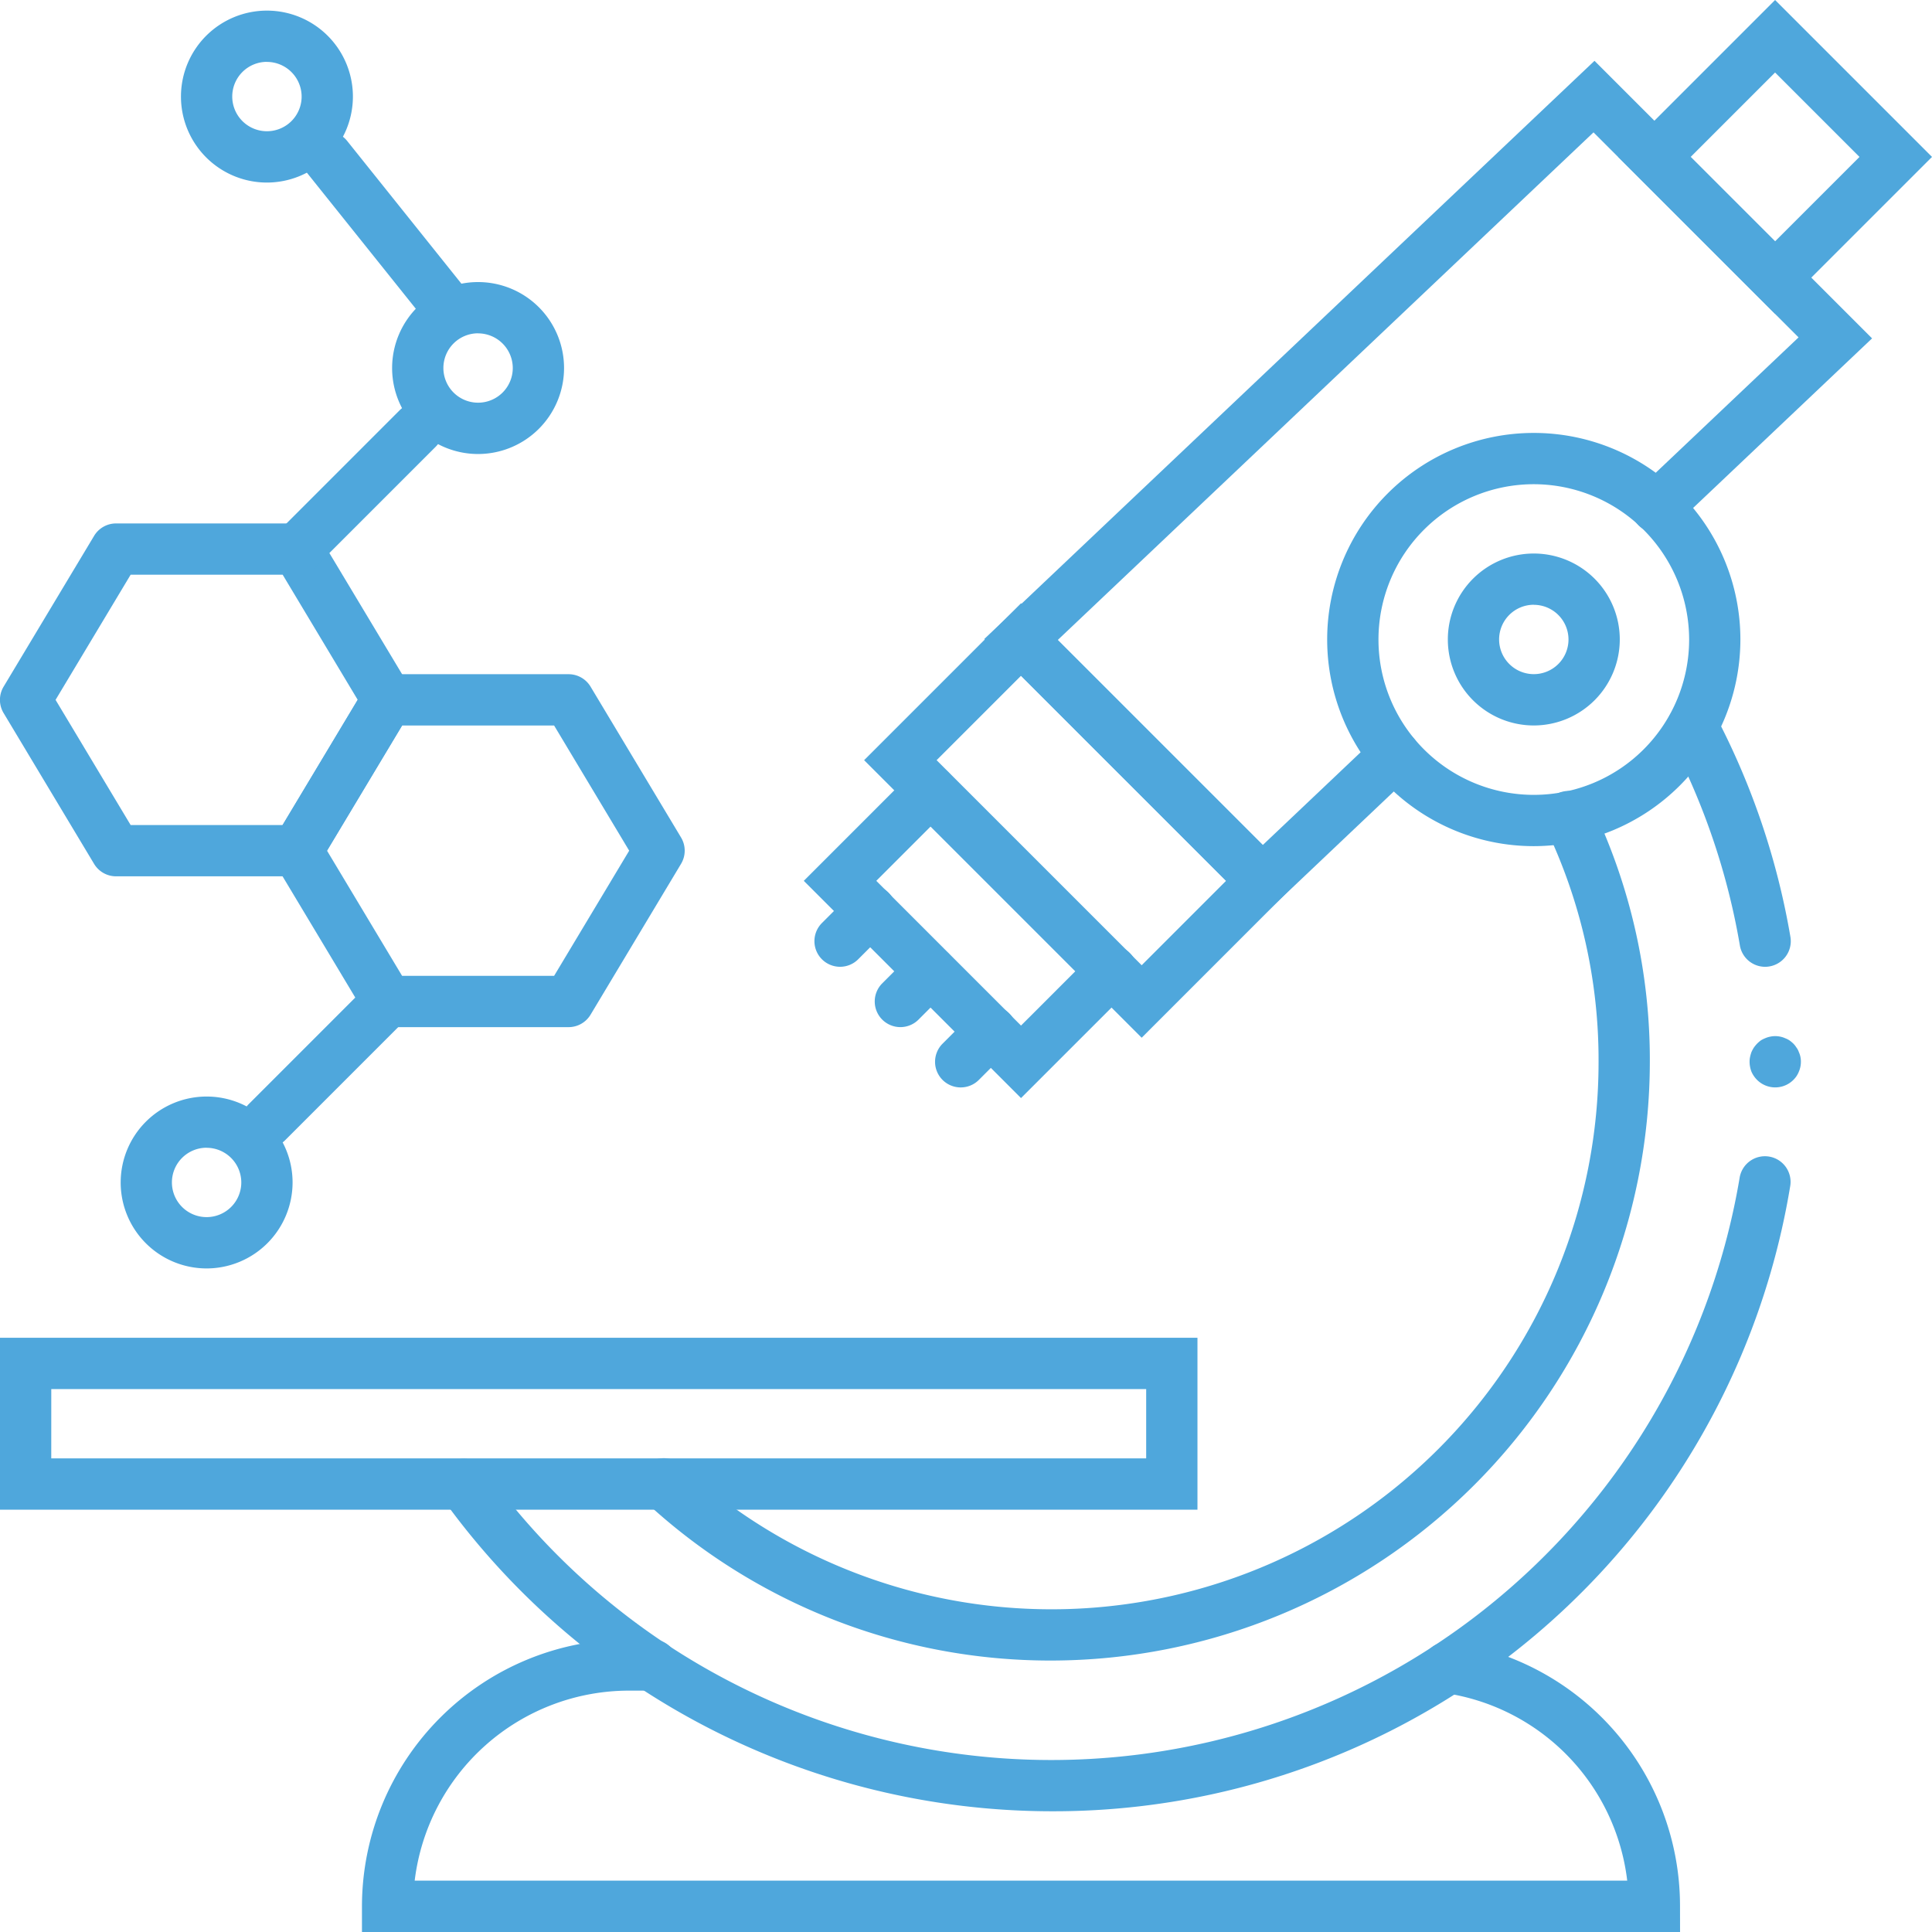
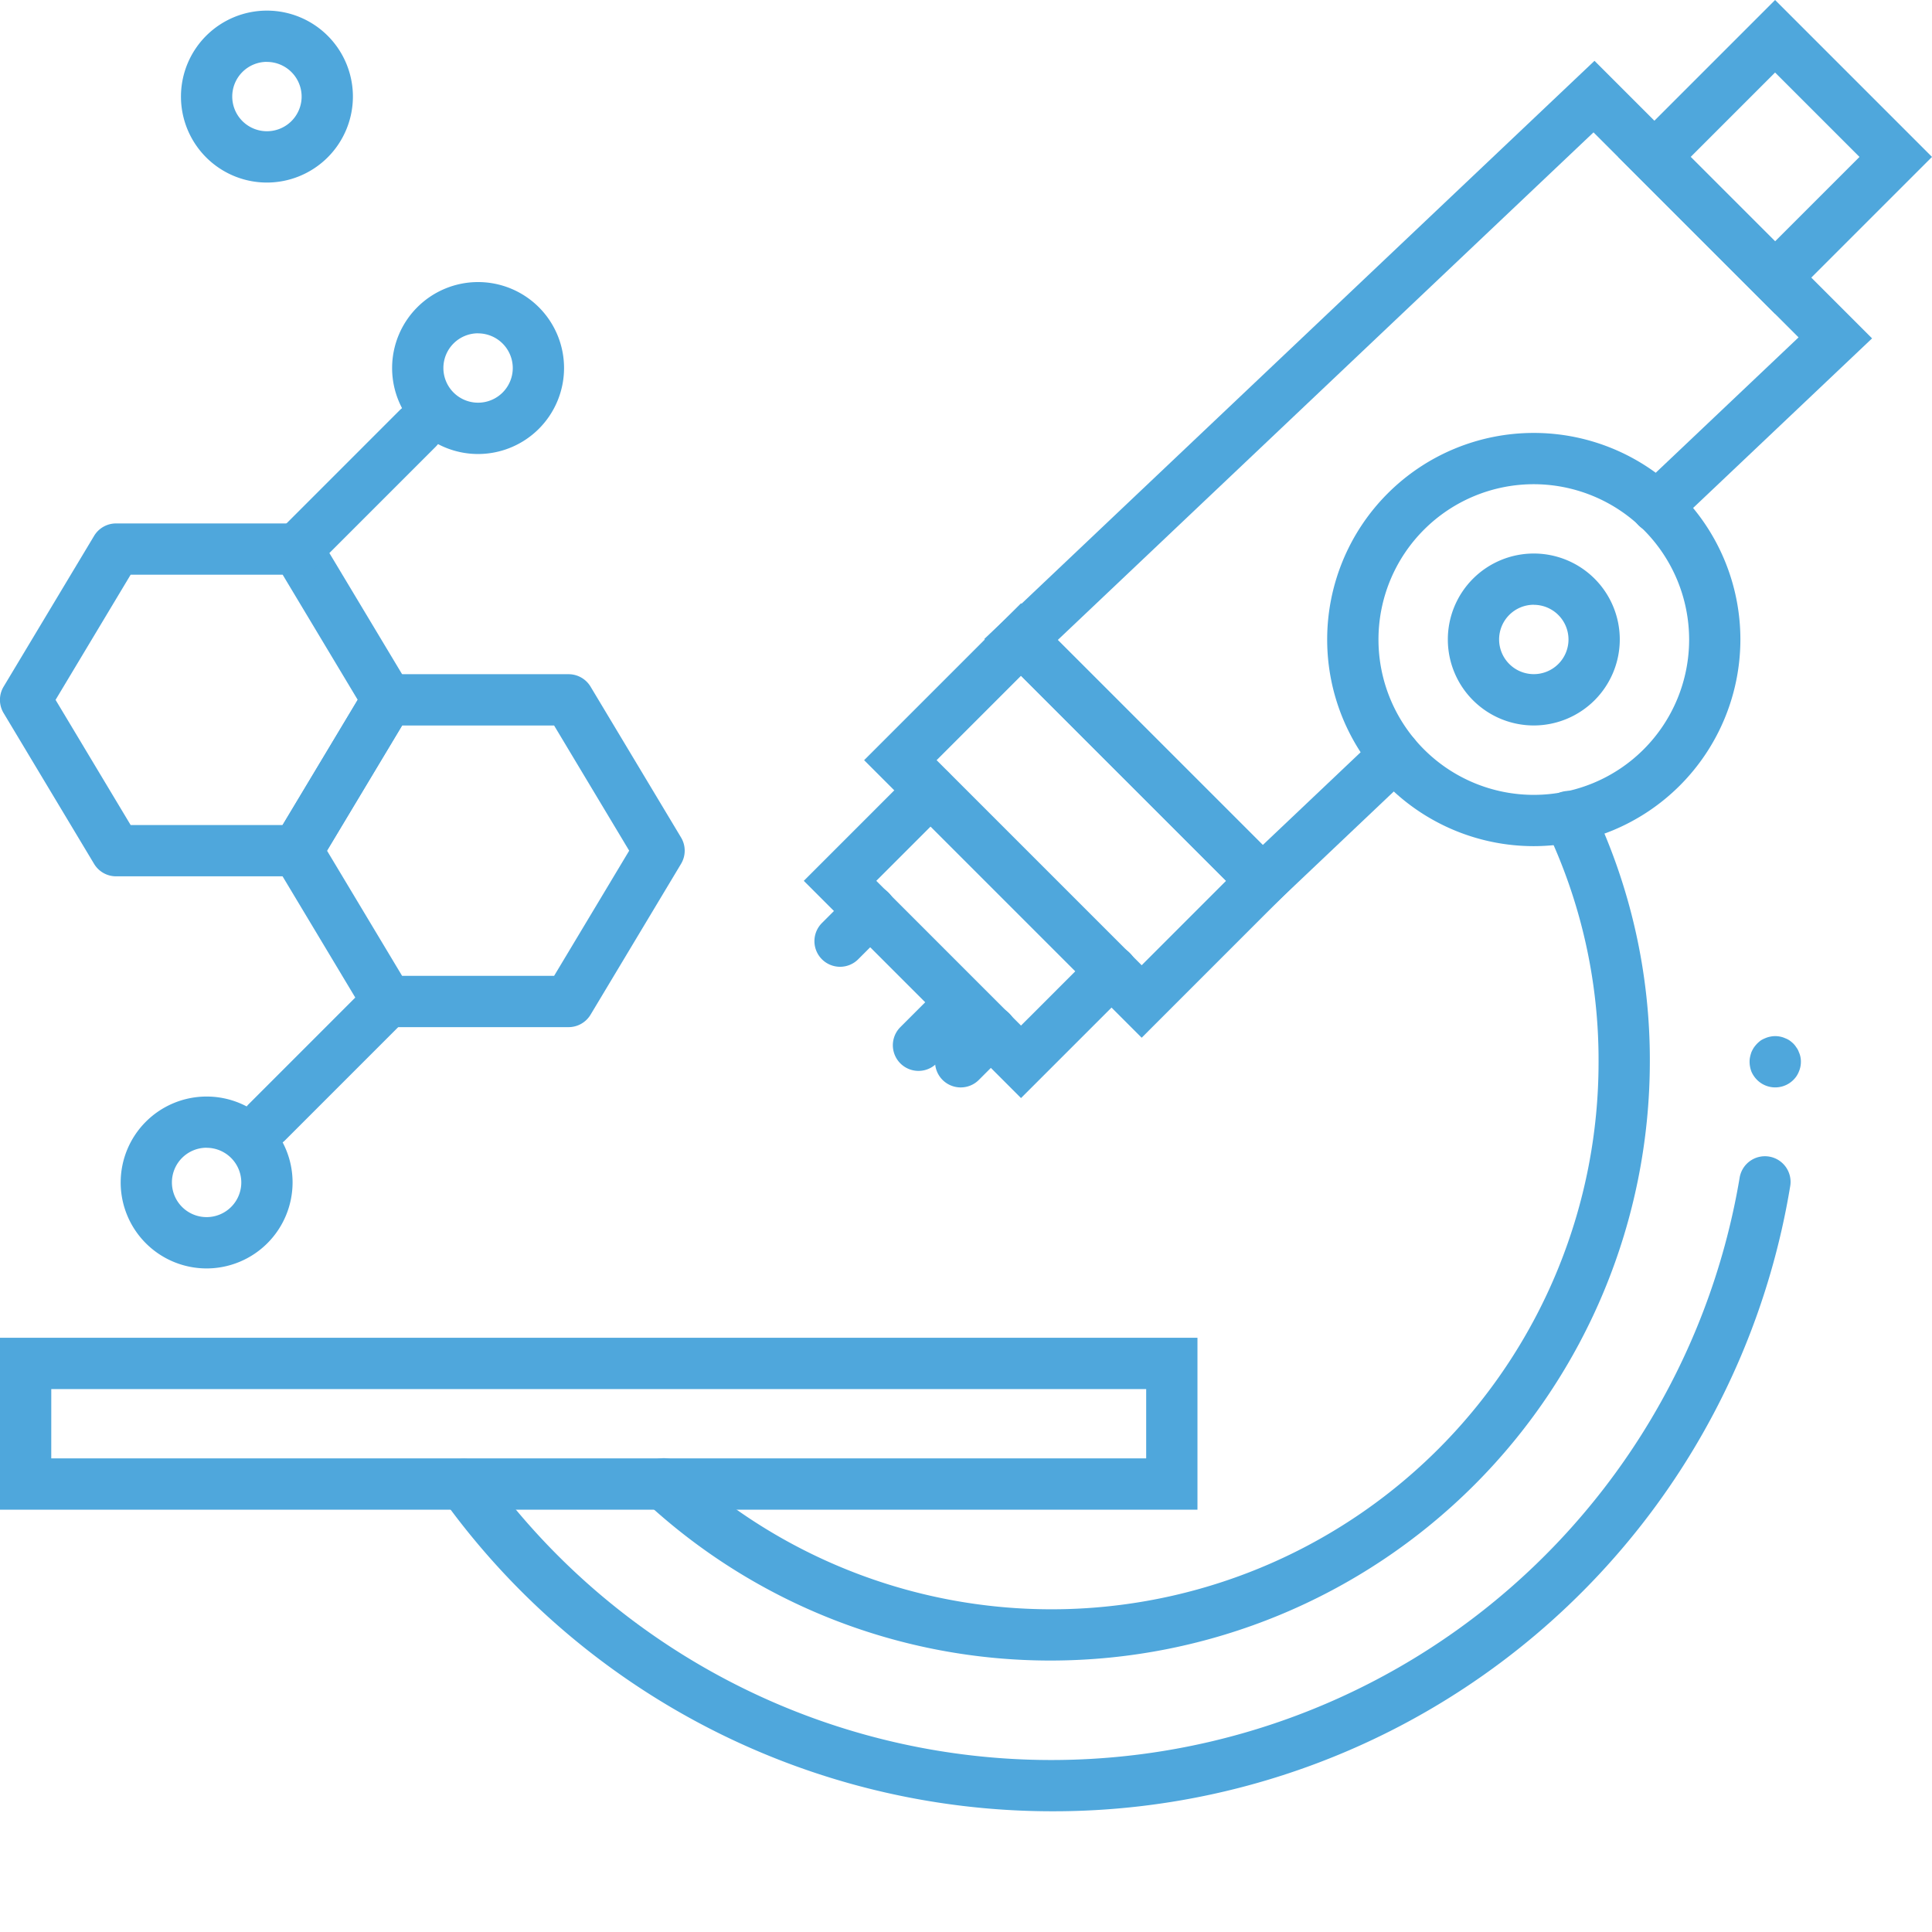
<svg xmlns="http://www.w3.org/2000/svg" width="86.432" height="86.431" viewBox="0 0 86.432 86.431">
  <g id="Group_33040" data-name="Group 33040" transform="translate(-780.48 -1423.731)">
-     <path id="Path_300949" data-name="Path 300949" d="M860.628,1532.749H801.66V1531.6a11.955,11.955,0,0,1,11.942-11.941h1.011a1.147,1.147,0,1,1,0,2.293H813.6a9.661,9.661,0,0,0-9.581,8.5h54.245a9.629,9.629,0,0,0-8.217-8.4,1.147,1.147,0,0,1,.323-2.271,11.925,11.925,0,0,1,10.256,11.823Z" transform="translate(-4.987 -22.587)" fill="#4fa7dc" />
    <path id="Path_300950" data-name="Path 300950" d="M834.051,1509.7H780.48v-7.691h53.571Zm-51.278-2.294h48.984v-3.1H782.774Z" transform="translate(0 -18.431)" fill="#4fa7dc" />
    <path id="Path_300951" data-name="Path 300951" d="M882.186,1437.77l-7.019-7.019,7.019-7.02,7.02,7.02Zm-3.776-7.019,3.776,3.776,3.776-3.776-3.776-3.776Z" transform="translate(-22.294)" fill="#4fa7dc" />
    <path id="Path_300952" data-name="Path 300952" d="M850.492,1465.574l-12.418-12.417,27.3-25.867,12.418,12.417-8.844,8.381a1.147,1.147,0,1,1-1.578-1.665l7.133-6.76-9.173-9.172L841.362,1453.2l9.172,9.172,5.113-4.846a1.147,1.147,0,0,1,1.578,1.665Z" transform="translate(-13.561 -0.838)" fill="#4fa7dc" />
    <path id="Path_300953" data-name="Path 300953" d="M837.231,1483.39l-9.718-9.718,4.859-4.859a1.147,1.147,0,0,1,1.622,1.622l-3.237,3.237,6.474,6.475,3.238-3.237a1.147,1.147,0,1,1,1.622,1.622Z" transform="translate(-11.074 -10.535)" fill="#4fa7dc" />
-     <path id="Path_300954" data-name="Path 300954" d="M832.811,1482.71a1.147,1.147,0,0,1-.811-1.958l1.349-1.349a1.147,1.147,0,0,1,1.622,1.622l-1.349,1.35A1.143,1.143,0,0,1,832.811,1482.71Z" transform="translate(-12.051 -13.029)" fill="#4fa7dc" />
+     <path id="Path_300954" data-name="Path 300954" d="M832.811,1482.71l1.349-1.349a1.147,1.147,0,0,1,1.622,1.622l-1.349,1.35A1.143,1.143,0,0,1,832.811,1482.71Z" transform="translate(-12.051 -13.029)" fill="#4fa7dc" />
    <path id="Path_300955" data-name="Path 300955" d="M829.282,1479.18a1.147,1.147,0,0,1-.811-1.958l1.349-1.349a1.147,1.147,0,1,1,1.622,1.622l-1.349,1.349A1.144,1.144,0,0,1,829.282,1479.18Z" transform="translate(-11.22 -12.198)" fill="#4fa7dc" />
    <path id="Path_300956" data-name="Path 300956" d="M836.341,1486.239a1.146,1.146,0,0,1-.81-1.957l1.349-1.349a1.147,1.147,0,1,1,1.622,1.622l-1.349,1.349A1.143,1.143,0,0,1,836.341,1486.239Z" transform="translate(-12.883 -13.86)" fill="#4fa7dc" />
    <path id="Path_300957" data-name="Path 300957" d="M843.46,1478.467l-12.417-12.417,7.019-7.019,12.417,12.416Zm-9.174-12.417,9.174,9.174,3.776-3.777-9.174-9.173Z" transform="translate(-11.905 -8.311)" fill="#4fa7dc" />
    <path id="Path_300958" data-name="Path 300958" d="M833.541,1520.7a33.585,33.585,0,0,1-27.218-13.972,1.147,1.147,0,0,1,1.863-1.338,31.221,31.221,0,0,0,56.151-13.014,1.147,1.147,0,1,1,2.262.379A33.4,33.4,0,0,1,833.541,1520.7Z" transform="translate(-6.034 -15.938)" fill="#4fa7dc" />
-     <path id="Path_300959" data-name="Path 300959" d="M882.41,1476.641a1.147,1.147,0,0,1-1.129-.955,31.058,31.058,0,0,0-3.137-9.253,1.147,1.147,0,0,1,2.031-1.066,33.363,33.363,0,0,1,3.367,9.935,1.146,1.146,0,0,1-.939,1.322A1.115,1.115,0,0,1,882.41,1476.641Z" transform="translate(-22.964 -9.658)" fill="#4fa7dc" />
    <path id="Path_300960" data-name="Path 300960" d="M836.3,1508.924a26.643,26.643,0,0,1-18.089-7.05,1.147,1.147,0,1,1,1.554-1.687,24.477,24.477,0,0,0,41.028-18.049,23.958,23.958,0,0,0-2.357-10.448,1.147,1.147,0,1,1,2.068-.991,26.235,26.235,0,0,1,2.583,11.439A26.816,26.816,0,0,1,836.3,1508.924Z" transform="translate(-8.798 -10.905)" fill="#4fa7dc" />
    <path id="Path_300961" data-name="Path 300961" d="M867.382,1467.549a9.243,9.243,0,1,1,9.243-9.243A9.254,9.254,0,0,1,867.382,1467.549Zm0-16.192a6.949,6.949,0,1,0,6.95,6.949A6.958,6.958,0,0,0,867.382,1451.357Z" transform="translate(-18.285 -5.964)" fill="#4fa7dc" />
    <path id="Path_300962" data-name="Path 300962" d="M869.045,1463.813a3.846,3.846,0,1,1,3.846-3.846A3.85,3.85,0,0,1,869.045,1463.813Zm0-5.4a1.552,1.552,0,1,0,1.552,1.552A1.554,1.554,0,0,0,869.045,1458.416Z" transform="translate(-19.947 -7.627)" fill="#4fa7dc" />
    <g id="Group_33039" data-name="Group 33039" transform="translate(780.48 1424.207)">
      <path id="Path_300963" data-name="Path 300963" d="M809.657,1478.97h-8.1a1.146,1.146,0,0,1-.983-.557l-4.048-6.748a1.146,1.146,0,0,1,0-1.18l4.048-6.747a1.146,1.146,0,0,1,.983-.557h8.1a1.146,1.146,0,0,1,.983.557l4.048,6.747a1.146,1.146,0,0,1,0,1.18l-4.048,6.748A1.146,1.146,0,0,1,809.657,1478.97Zm-7.448-2.294h6.8l3.359-5.6-3.359-5.6h-6.8l-3.359,5.6Z" transform="translate(-784.22 -1433.495)" fill="#4fa7dc" />
      <path id="Path_300964" data-name="Path 300964" d="M793.772,1470.145h-8.1a1.146,1.146,0,0,1-.983-.557l-4.048-6.747a1.146,1.146,0,0,1,0-1.18l4.048-6.746a1.146,1.146,0,0,1,.983-.557h8.1a1.147,1.147,0,0,1,.983.557l4.048,6.746a1.146,1.146,0,0,1,0,1.18l-4.048,6.747A1.147,1.147,0,0,1,793.772,1470.145Zm-7.447-2.294h6.8l3.359-5.6-3.359-5.6h-6.8l-3.359,5.6Z" transform="translate(-780.48 -1431.417)" fill="#4fa7dc" />
      <path id="Path_300965" data-name="Path 300965" d="M795.747,1488.523a1.147,1.147,0,0,1-.81-1.958l5.4-5.4a1.147,1.147,0,0,1,1.622,1.622l-5.4,5.4A1.144,1.144,0,0,1,795.747,1488.523Z" transform="translate(-783.805 -1437.651)" fill="#4fa7dc" />
      <path id="Path_300966" data-name="Path 300966" d="M791.386,1495.583a3.845,3.845,0,1,1,3.846-3.845A3.85,3.85,0,0,1,791.386,1495.583Zm0-5.4a1.552,1.552,0,1,0,1.552,1.552A1.554,1.554,0,0,0,791.386,1490.186Z" transform="translate(-782.143 -1439.313)" fill="#4fa7dc" />
      <path id="Path_300967" data-name="Path 300967" d="M797.512,1454.988a1.147,1.147,0,0,1-.811-1.957l5.4-5.4a1.147,1.147,0,0,1,1.622,1.622l-5.4,5.4A1.143,1.143,0,0,1,797.512,1454.988Z" transform="translate(-784.22 -1429.755)" fill="#4fa7dc" />
      <path id="Path_300968" data-name="Path 300968" d="M807.271,1447.928a3.846,3.846,0,1,1,3.846-3.845A3.849,3.849,0,0,1,807.271,1447.928Zm0-5.4a1.552,1.552,0,1,0,1.552,1.553A1.554,1.554,0,0,0,807.271,1442.531Z" transform="translate(-785.883 -1428.093)" fill="#4fa7dc" />
      <path id="Path_300969" data-name="Path 300969" d="M794.916,1432.044a3.846,3.846,0,1,1,3.846-3.846A3.85,3.85,0,0,1,794.916,1432.044Zm0-5.4a1.552,1.552,0,1,0,1.552,1.552A1.554,1.554,0,0,0,794.916,1426.647Z" transform="translate(-782.974 -1424.353)" fill="#4fa7dc" />
-       <path id="Path_300970" data-name="Path 300970" d="M804.675,1440.453a1.146,1.146,0,0,1-.9-.43l-5.4-6.746a1.147,1.147,0,1,1,1.791-1.434l5.4,6.747a1.147,1.147,0,0,1-.895,1.863Z" transform="translate(-784.636 -1426.015)" fill="#4fa7dc" />
    </g>
    <path id="Path_300971" data-name="Path 300971" d="M884,1486.653a1.147,1.147,0,0,1-.81-.335,1.205,1.205,0,0,1-.252-.368,1.261,1.261,0,0,1-.084-.443,1.05,1.05,0,0,1,.023-.222,1.794,1.794,0,0,1,.061-.213,1.688,1.688,0,0,1,.107-.2,1.605,1.605,0,0,1,.145-.176,1.458,1.458,0,0,1,.169-.146,1.286,1.286,0,0,1,.2-.1,1.06,1.06,0,0,1,.222-.068,1.077,1.077,0,0,1,.443,0,.992.992,0,0,1,.214.068,1.019,1.019,0,0,1,.2.1,1.461,1.461,0,0,1,.176.146,1.036,1.036,0,0,1,.138.176.724.724,0,0,1,.106.2,1.006,1.006,0,0,1,.07.213,1.042,1.042,0,0,1,.022.222,1.118,1.118,0,0,1-.092.443,1.052,1.052,0,0,1-.245.368A1.146,1.146,0,0,1,884,1486.653Z" transform="translate(-24.103 -14.275)" fill="#4fa7dc" />
  </g>
</svg>